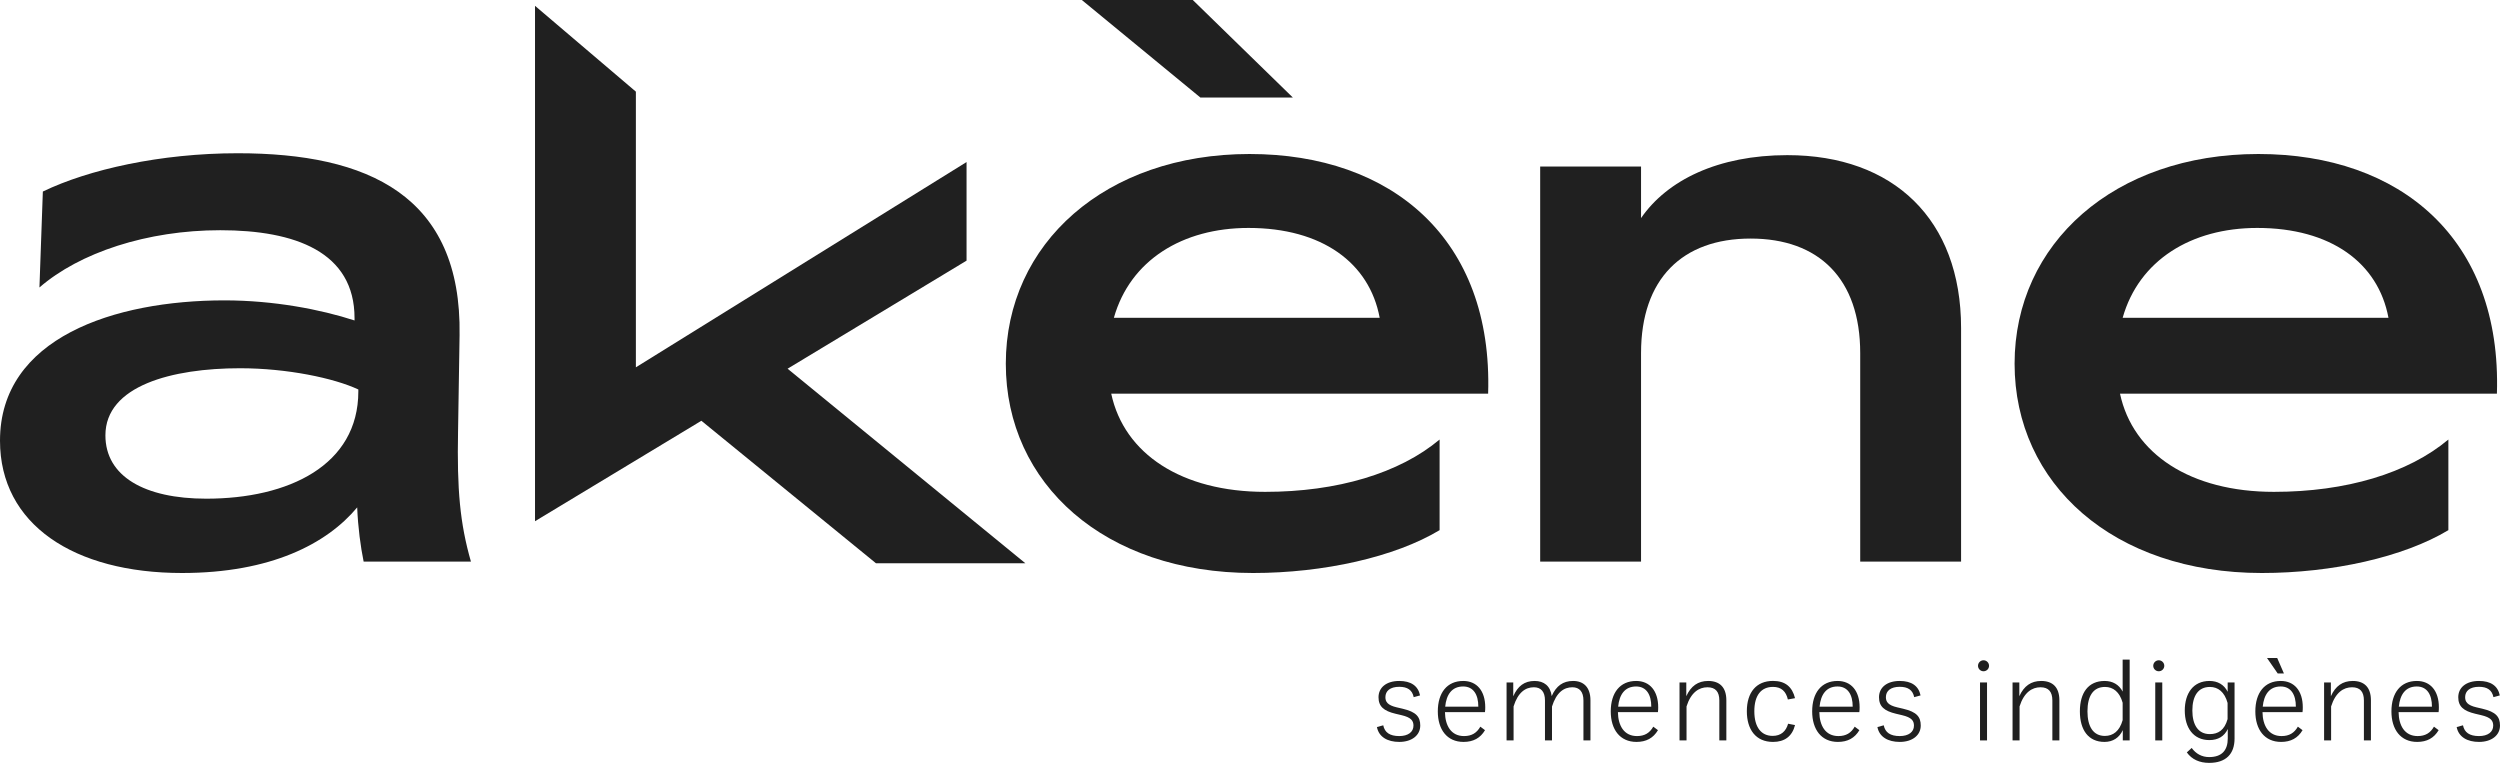
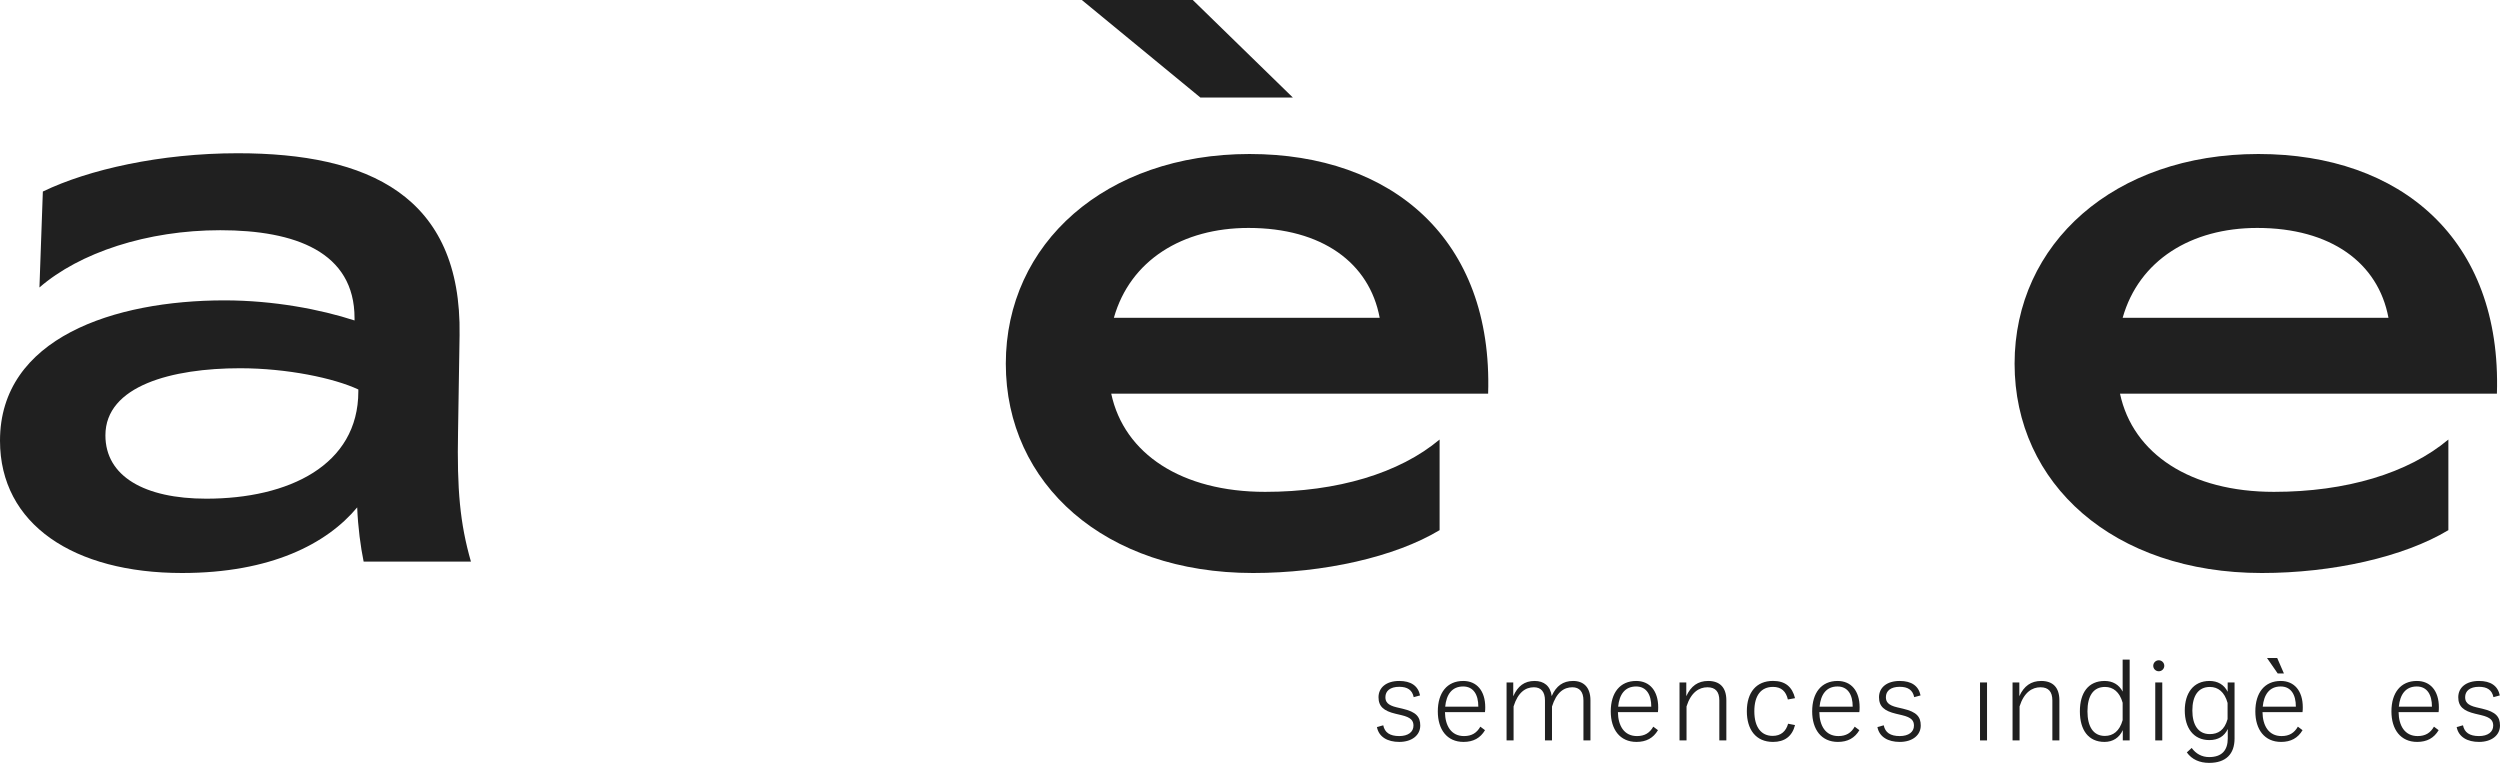
<svg xmlns="http://www.w3.org/2000/svg" id="Layer_2" data-name="Layer 2" viewBox="0 0 1300 396.695">
  <defs>
    <style>
      .cls-1 {
        fill: #202020;
      }
    </style>
  </defs>
  <g id="Layer_1-2" data-name="Layer 1">
    <g>
      <path class="cls-1" d="M238.191,224.218l.789-49.885c1.181-72.758-47.715-94.645-115.347-94.645-40.227,0-77.687,8.477-101.352,19.913l-1.774,49.885c20.902-18.139,56-29.772,94.057-29.772,38.841,0,69.798,11.24,69.798,45.745v1.181c-17.551-5.718-41.997-10.447-67.632-10.447C59.351,156.193,0,175.714,0,229.147c0,43.574,38.449,68.813,94.645,68.813,46.141,0,75.325-15.18,91.097-34.113.392,10.255,1.774,20.51,3.352,28.198h55.799c-5.718-19.913-7.292-37.464-6.703-67.828ZM186.335,203.511c0,38.453-36.283,55.804-79.068,55.804-32.143,0-52.452-11.632-52.452-32.927,0-25.832,34.705-34.901,69.999-34.901,24.45,0,48.9,5.125,61.522,11.04v.985Z" />
      <path class="cls-1" d="M649.805,80.081c-74.928,0-126.784,46.534-126.784,109.041s51.463,108.84,128.557,108.84c36.675,0,73.743-8.281,97.012-22.28v-47.126c-20.902,17.547-53.237,27.209-90.701,27.209-43.378,0-73.35-19.717-80.054-51.066h195.993c2.563-80.45-50.086-124.617-124.024-124.617ZM579.213,165.26c8.481-29.968,35.69-46.73,69.999-46.73,38.253,0,62.899,18.139,68.225,46.73h-138.224Z" />
-       <path class="cls-1" d="M929.453,80.673c-36.082,0-62.507,13.014-76.109,32.731v-26.817h-52.452v205.46h52.452v-108.448c0-38.645,21.491-59.548,56.981-59.548s56.985,20.902,56.985,59.548v108.448h52.452v-121.462c0-56.588-35.298-89.912-90.309-89.912Z" />
      <path class="cls-1" d="M1102.401,204.698h195.993c2.563-80.45-50.086-124.617-124.024-124.617-74.928,0-126.784,46.534-126.784,109.041s51.463,108.84,128.557,108.84c36.675,0,73.747-8.281,97.012-22.28v-47.126c-20.902,17.547-53.237,27.209-90.701,27.209-43.378,0-73.35-19.717-80.054-51.066ZM1173.778,118.53c38.253,0,62.899,18.139,68.225,46.73h-138.224c8.481-29.968,35.69-46.73,69.999-46.73Z" />
      <polygon class="cls-1" points="672.272 50.708 620.25 0 562.547 0 624.186 50.708 672.272 50.708" />
-       <polygon class="cls-1" points="502.609 135.533 502.609 84.266 330.657 191.002 330.657 47.662 278.209 3.031 278.209 271.027 364.711 218.796 455.483 292.881 533.17 292.881 409.542 191.729 502.609 135.533" />
      <path class="cls-1" d="M729.408,368.546l-3.114-.73c-4.818-1.117-5.886-2.943-5.886-5.278,0-3.261,2.482-5.401,7.202-5.401,4.304,0,6.762,1.704,7.516,5.376l3.31-.901c-1.023-4.965-4.72-7.516-10.826-7.516-6.791,0-10.781,3.477-10.781,8.466,0,4.793,2.727,7.129,8.857,8.588l3.09.73c5.062,1.19,6.228,2.918,6.228,5.474,0,3.236-2.747,5.401-7.394,5.401-4.916,0-7.569-1.875-8.323-5.596l-3.281.901c.97,5.205,5.592,7.736,11.604,7.736,6.615,0,10.924-3.505,10.924-8.515,0-4.549-2.144-7.104-9.126-8.735Z" />
      <path class="cls-1" d="M772.328,367.792c0-8.515-4.382-13.695-11.458-13.695-8.397,0-13.21,6.13-13.21,15.835,0,9.44,4.789,15.864,13.377,15.864,5.062,0,8.735-1.993,11.168-6.106l-2.433-1.826c-1.871,3.285-4.5,4.891-8.49,4.891-6.689,0-9.803-5.401-9.901-12.432h20.8c.122-.925.147-1.63.147-2.531ZM751.504,367.454c.607-6.253,3.452-10.487,9.342-10.487,5.376,0,7.903,4.329,7.879,10.487h-17.221Z" />
      <path class="cls-1" d="M817.987,354.097c-5.209,0-8.784,2.576-11.095,7.858-.705-5.307-4.039-7.858-8.906-7.858-5.254,0-8.759,2.625-11.095,7.977v-7.198h-3.477v30.142h3.648v-17.686c2.287-7.325,6.204-9.954,10.561-9.954,3.721,0,5.763,2.36,5.763,6.839v20.8h3.652v-17.612c2.287-7.373,6.204-10.027,10.581-10.027,3.721,0,5.768,2.36,5.768,6.839v20.8h3.648v-20.849c0-6.791-3.554-10.072-9.049-10.072Z" />
      <path class="cls-1" d="M862.264,367.792c0-8.515-4.382-13.695-11.458-13.695-8.397,0-13.214,6.13-13.214,15.835,0,9.44,4.793,15.864,13.381,15.864,5.062,0,8.735-1.993,11.168-6.106l-2.433-1.826c-1.875,3.285-4.5,4.891-8.49,4.891-6.689,0-9.803-5.401-9.901-12.432h20.8c.122-.925.147-1.63.147-2.531ZM841.44,367.454c.607-6.253,3.452-10.487,9.342-10.487,5.376,0,7.903,4.329,7.879,10.487h-17.221Z" />
      <path class="cls-1" d="M888.24,354.097c-5.254,0-8.955,2.6-11.364,7.932v-7.153h-3.526v30.142h3.648v-17.686c2.311-7.325,6.522-9.954,10.875-9.954,4.21,0,6.179,2.36,6.179,6.839v20.8h3.652v-20.849c0-6.791-3.481-10.072-9.464-10.072Z" />
      <path class="cls-1" d="M921.961,357.187c4.284,0,6.738,2.262,7.736,6.542l3.721-.681c-1.459-5.861-5.034-8.975-11.458-8.975-8.564,0-13.602,5.837-13.602,15.762,0,9.538,4.671,15.962,13.626,15.962,6.008,0,9.949-2.894,11.433-8.759l-3.599-.705c-1.096,3.917-3.697,6.326-8.03,6.326-5.812,0-9.534-4.329-9.534-12.823,0-8.344,3.599-12.648,9.705-12.648Z" />
      <path class="cls-1" d="M967.001,367.792c0-8.515-4.382-13.695-11.458-13.695-8.397,0-13.214,6.13-13.214,15.835,0,9.44,4.793,15.864,13.381,15.864,5.062,0,8.735-1.993,11.168-6.106l-2.433-1.826c-1.875,3.285-4.5,4.891-8.49,4.891-6.689,0-9.803-5.401-9.901-12.432h20.8c.122-.925.147-1.63.147-2.531ZM946.176,367.454c.607-6.253,3.452-10.487,9.342-10.487,5.376,0,7.903,4.329,7.879,10.487h-17.221Z" />
      <path class="cls-1" d="M989.663,368.546l-3.114-.73c-4.818-1.117-5.886-2.943-5.886-5.278,0-3.261,2.482-5.401,7.202-5.401,4.304,0,6.762,1.704,7.516,5.376l3.31-.901c-1.023-4.965-4.72-7.516-10.826-7.516-6.791,0-10.781,3.477-10.781,8.466,0,4.793,2.727,7.129,8.857,8.588l3.09.73c5.062,1.19,6.228,2.918,6.228,5.474,0,3.236-2.747,5.401-7.394,5.401-4.916,0-7.569-1.875-8.323-5.596l-3.285.901c.974,5.205,5.596,7.736,11.608,7.736,6.615,0,10.924-3.505,10.924-8.515,0-4.549-2.144-7.104-9.126-8.735Z" />
      <rect class="cls-1" x="1029.608" y="354.876" width="3.648" height="30.142" />
-       <path class="cls-1" d="M1031.434,343.345c-1.581,0-2.874,1.288-2.874,2.869s1.292,2.845,2.874,2.845,2.869-1.264,2.869-2.845-1.288-2.869-2.869-2.869Z" />
      <path class="cls-1" d="M1061.417,354.097c-5.254,0-8.955,2.6-11.364,7.932v-7.153h-3.526v30.142h3.648v-17.686c2.311-7.325,6.522-9.954,10.875-9.954,4.21,0,6.179,2.36,6.179,6.839v20.8h3.652v-20.849c0-6.791-3.481-10.072-9.464-10.072Z" />
      <path class="cls-1" d="M1103.778,359.62c-1.899-3.677-5.254-5.523-9.367-5.523-8.466,0-12.872,6.106-12.872,15.811s4.431,15.888,12.799,15.888c4.402,0,7.712-2.213,9.513-6.13v5.352h3.575v-42.015h-3.648v16.618ZM1103.778,374.461c-1.606,5.715-4.94,8.221-9.244,8.221-6.008,0-9.053-4.818-9.053-12.774,0-8.026,3.02-12.697,9.126-12.697,4.206,0,7.589,2.552,9.171,8.221v9.028Z" />
      <path class="cls-1" d="M1122.56,343.345c-1.581,0-2.874,1.288-2.874,2.869s1.292,2.845,2.874,2.845,2.869-1.264,2.869-2.845-1.288-2.869-2.869-2.869Z" />
      <rect class="cls-1" x="1120.734" y="354.876" width="3.648" height="30.142" />
      <path class="cls-1" d="M1158.392,359.738c-1.871-3.77-5.254-5.641-9.44-5.641-8.466,0-12.868,6.395-12.868,15.375,0,8.93,4.427,15.375,12.794,15.375,4.431,0,7.761-1.895,9.562-5.763v4.863c0,6.204-3.065,9.733-9.68,9.733-3.823,0-6.913-1.753-9.077-4.744l-2.531,2.311c2.605,3.697,6.693,5.45,11.608,5.45,8.706,0,13.21-4.598,13.21-12.652v-29.168h-3.579v4.863ZM1158.343,373.923c-1.606,5.792-4.936,7.81-9.269,7.81-6.008,0-9.049-4.793-9.049-12.261,0-7.565,3.016-12.261,9.122-12.261,4.235,0,7.614,2.576,9.195,8.319v8.392Z" />
      <polygon class="cls-1" points="1184.14 342.15 1178.837 342.15 1184.409 350.205 1187.642 350.205 1184.14 342.15" />
      <path class="cls-1" d="M1197.448,367.792c0-8.515-4.382-13.695-11.458-13.695-8.397,0-13.214,6.13-13.214,15.835,0,9.44,4.793,15.864,13.381,15.864,5.062,0,8.735-1.993,11.168-6.106l-2.433-1.826c-1.875,3.285-4.5,4.891-8.49,4.891-6.689,0-9.803-5.401-9.901-12.432h20.8c.122-.925.147-1.63.147-2.531ZM1176.624,367.454c.607-6.253,3.452-10.487,9.342-10.487,5.376,0,7.903,4.329,7.879,10.487h-17.221Z" />
-       <path class="cls-1" d="M1223.42,354.097c-5.254,0-8.955,2.6-11.364,7.932v-7.153h-3.526v30.142h3.648v-17.686c2.311-7.325,6.522-9.954,10.875-9.954,4.21,0,6.179,2.36,6.179,6.839v20.8h3.652v-20.849c0-6.791-3.481-10.072-9.464-10.072Z" />
      <path class="cls-1" d="M1268.216,367.792c0-8.515-4.382-13.695-11.458-13.695-8.397,0-13.214,6.13-13.214,15.835,0,9.44,4.793,15.864,13.381,15.864,5.062,0,8.735-1.993,11.168-6.106l-2.433-1.826c-1.875,3.285-4.5,4.891-8.49,4.891-6.689,0-9.803-5.401-9.901-12.432h20.8c.122-.925.147-1.63.147-2.531ZM1247.391,367.454c.607-6.253,3.452-10.487,9.342-10.487,5.376,0,7.903,4.329,7.879,10.487h-17.221Z" />
      <path class="cls-1" d="M1290.874,368.546l-3.114-.73c-4.818-1.117-5.886-2.943-5.886-5.278,0-3.261,2.482-5.401,7.202-5.401,4.304,0,6.762,1.704,7.516,5.376l3.31-.901c-1.023-4.965-4.72-7.516-10.826-7.516-6.791,0-10.781,3.477-10.781,8.466,0,4.793,2.727,7.129,8.857,8.588l3.09.73c5.062,1.19,6.228,2.918,6.228,5.474,0,3.236-2.747,5.401-7.394,5.401-4.916,0-7.569-1.875-8.323-5.596l-3.281.901c.97,5.205,5.592,7.736,11.604,7.736,6.615,0,10.924-3.505,10.924-8.515,0-4.549-2.144-7.104-9.126-8.735Z" />
    </g>
  </g>
</svg>